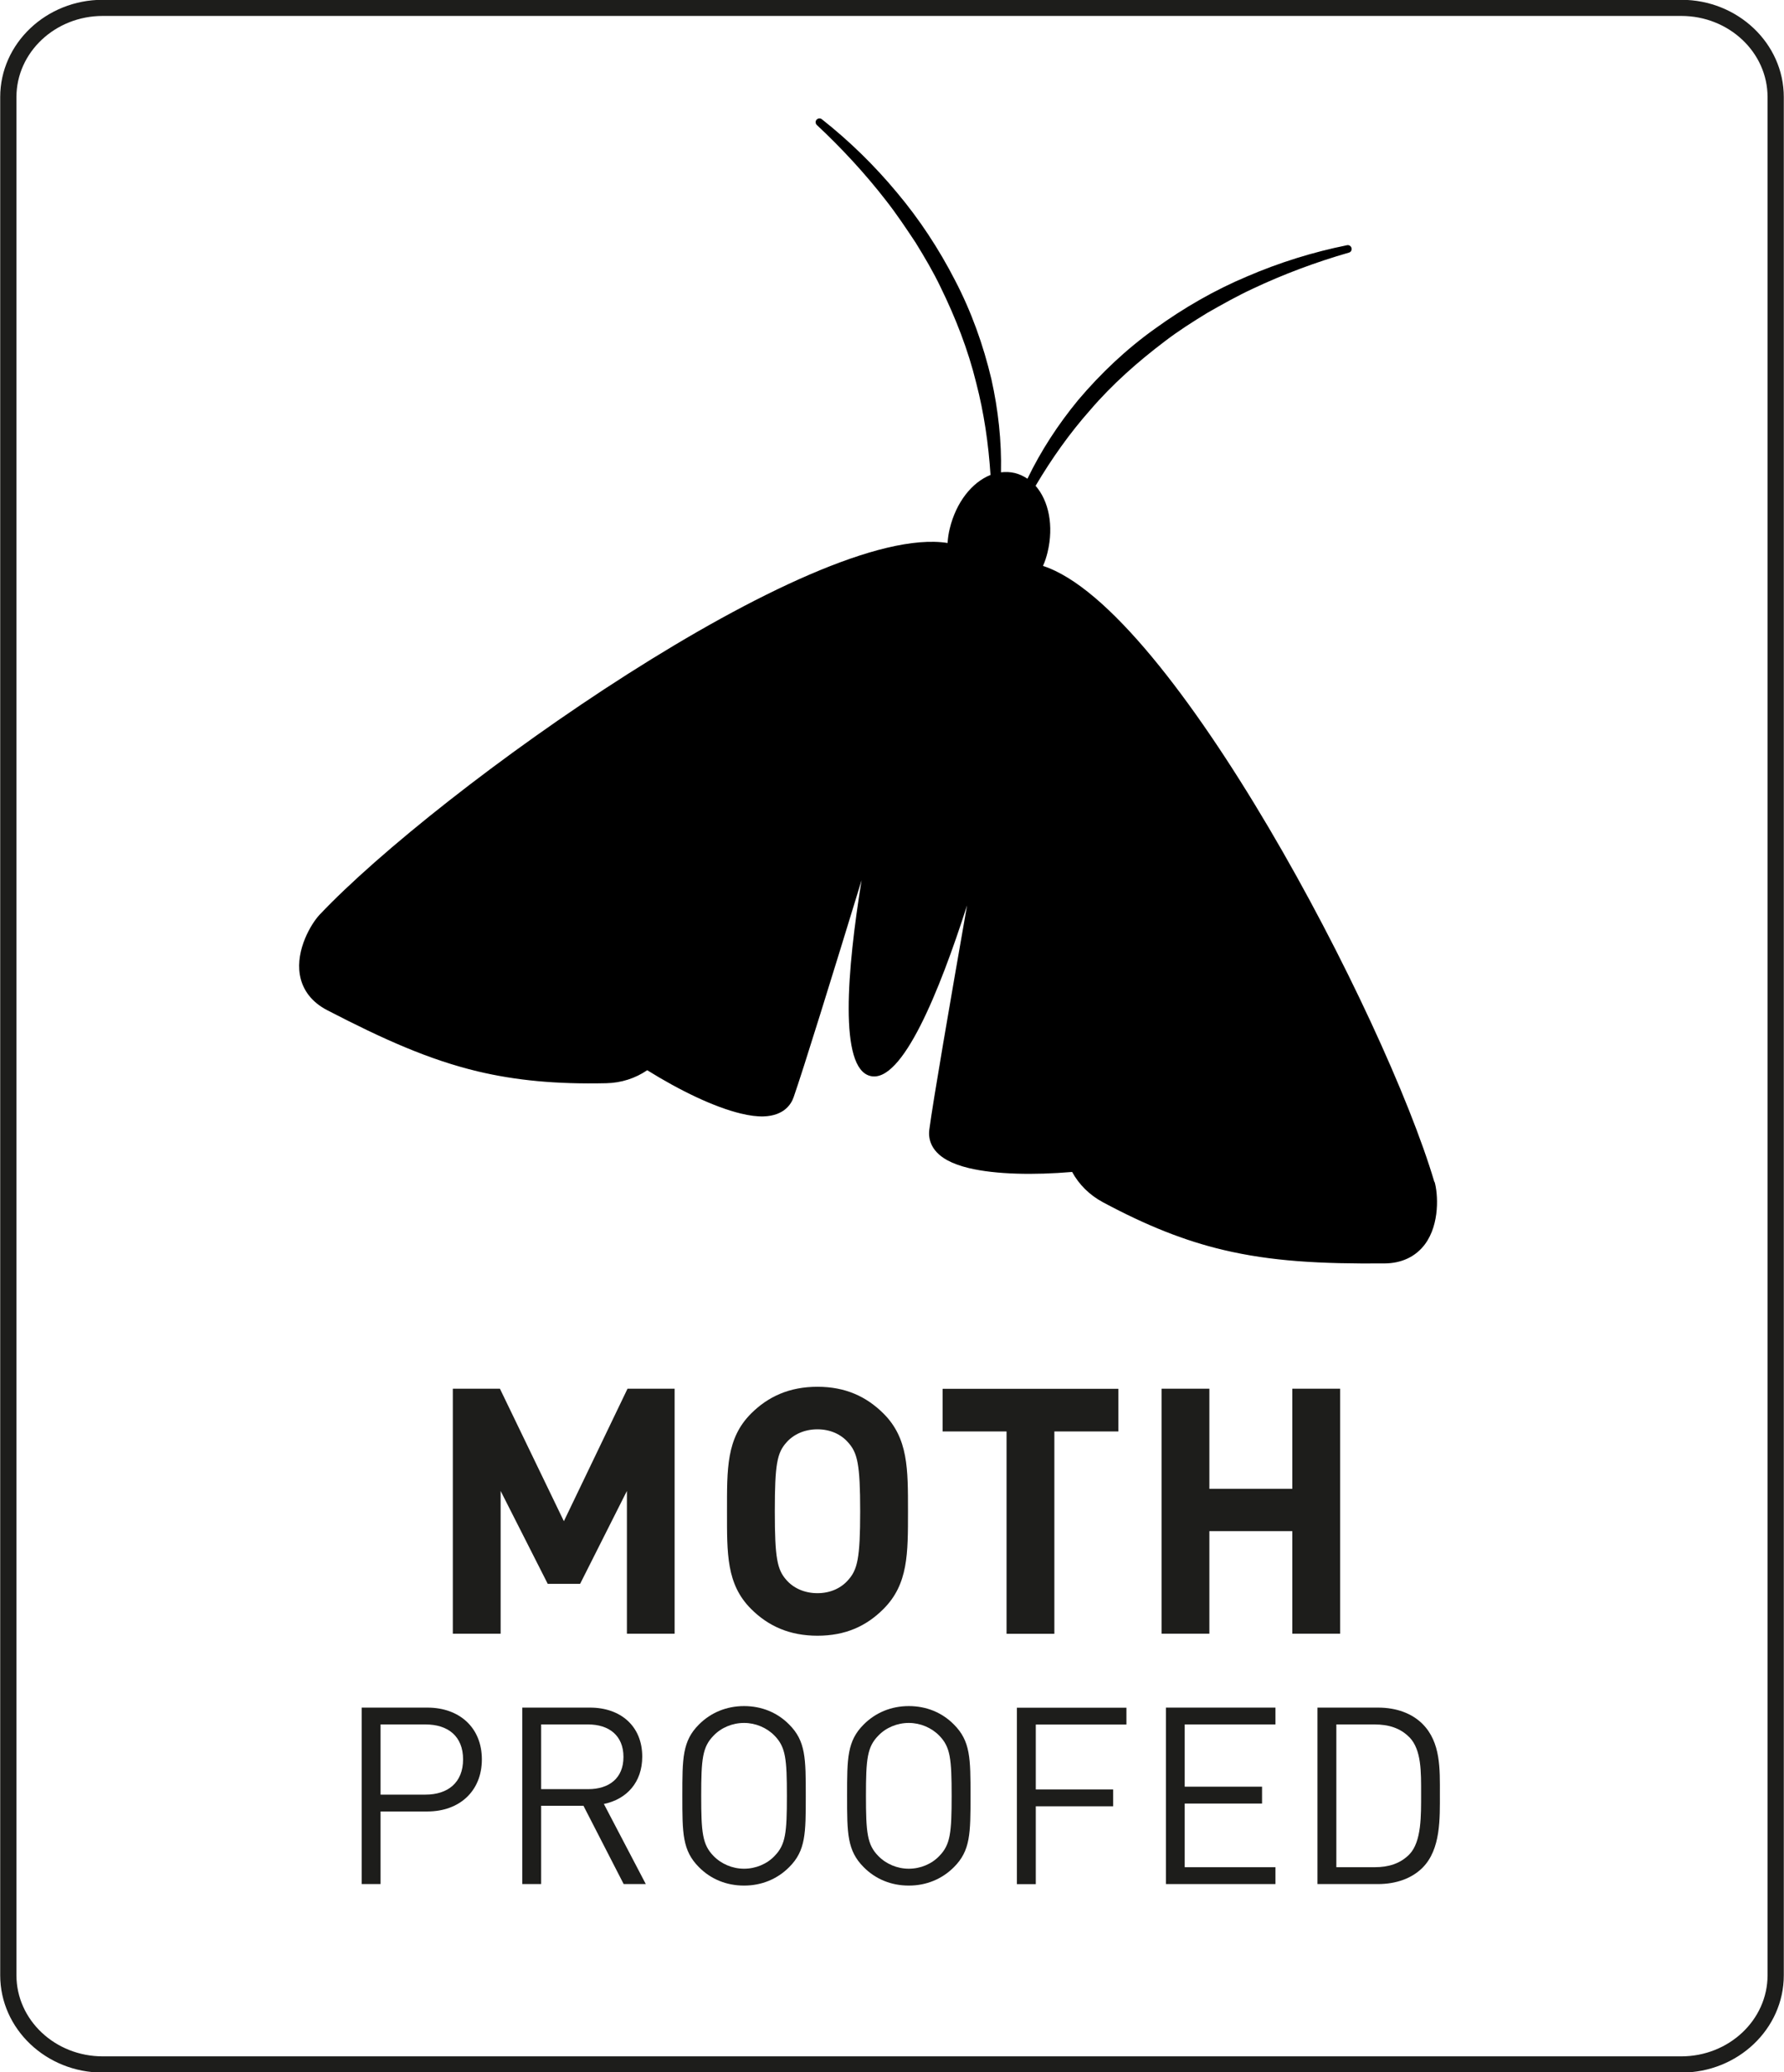
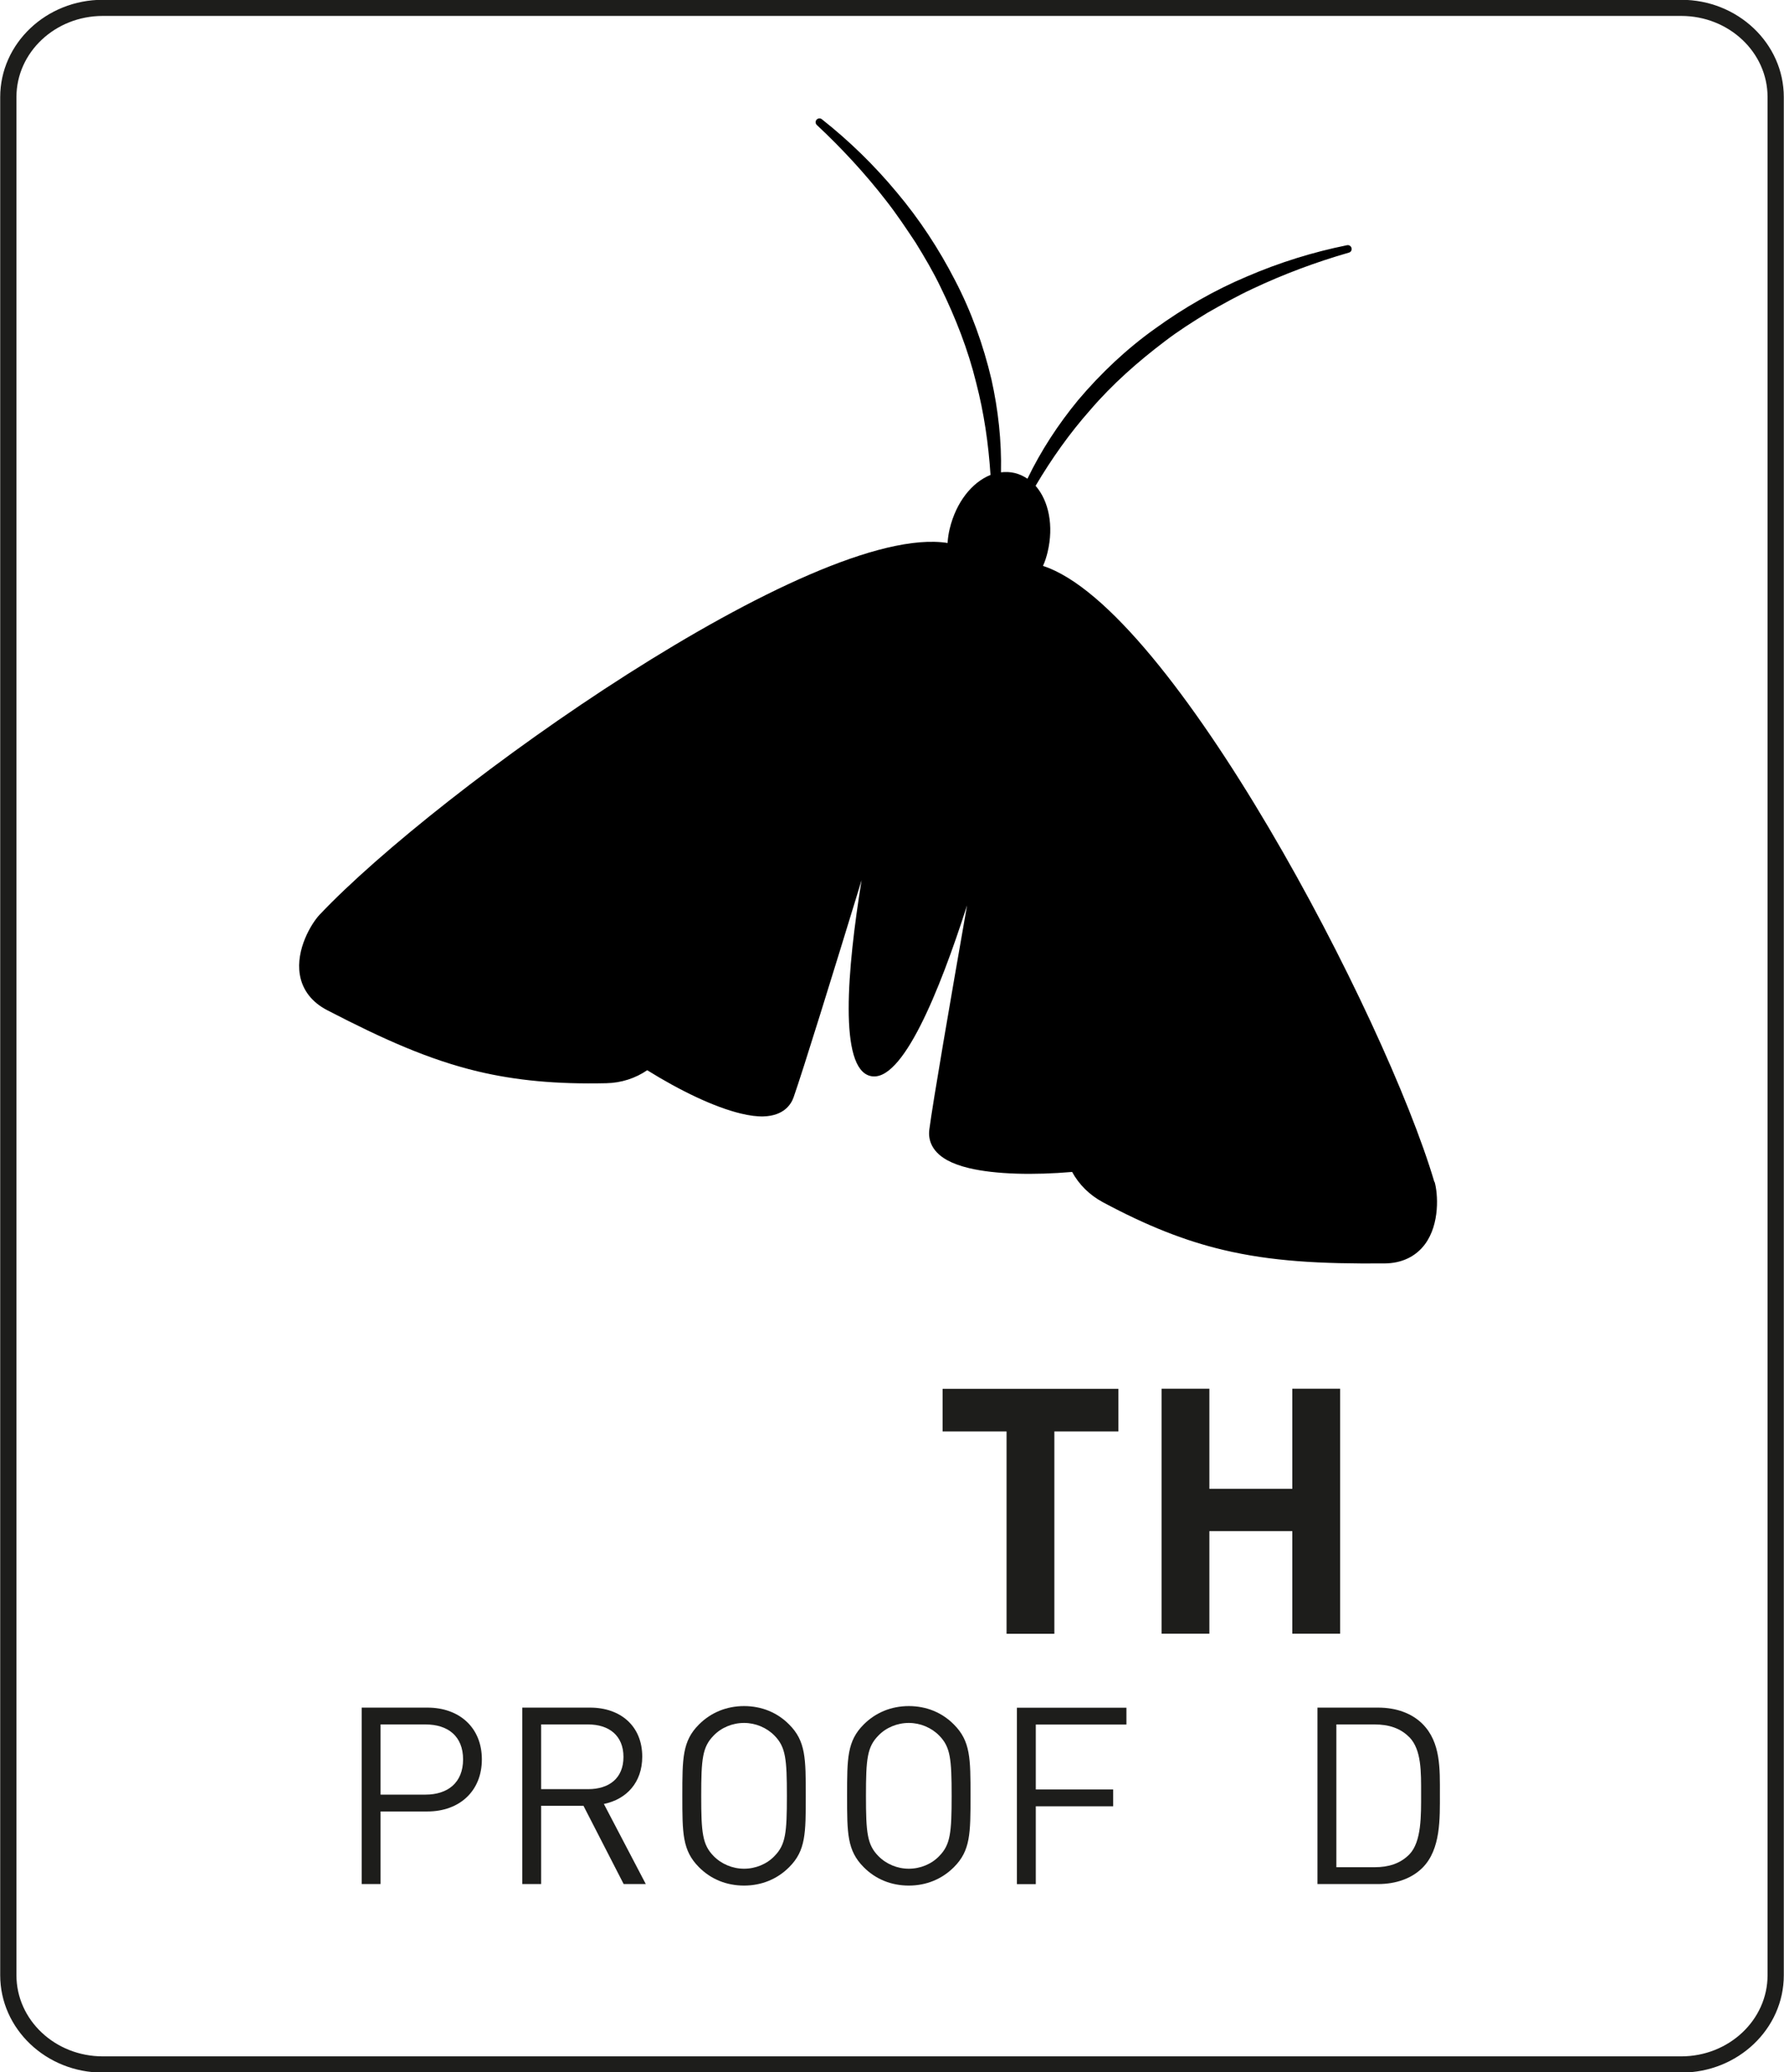
<svg xmlns="http://www.w3.org/2000/svg" viewBox="0 0 175.75 204.11">
  <clipPath id="a">
    <path d="m0 0h175.75v204.11h-175.75z" />
  </clipPath>
-   <path d="m0 0h175.75v204.11h-175.75z" fill="#fff" />
  <g clip-path="url(#a)">
-     <path d="m10.12.77c-5.14 0-9.3 3.94-9.3 8.79v184.99c0 4.85 4.16 8.79 9.3 8.79h155.51c5.14 0 9.3-3.94 9.3-8.79v-184.99c0-4.85-4.16-8.79-9.3-8.79h-155.51z" fill="#fff" />
    <path d="m165.63 204.14h-155.51c-5.57 0-10.1-4.3-10.1-9.59v-184.99c0-5.28 4.53-9.58 10.1-9.58h155.51c5.57 0 10.1 4.3 10.1 9.58v184.99c0 5.29-4.53 9.59-10.1 9.59zm-155.51-202.57c-4.69 0-8.5 3.59-8.5 7.99v184.99c0 4.41 3.81 7.99 8.5 7.99h155.51c4.69 0 8.5-3.58 8.5-7.99v-184.99c0-4.41-3.81-7.99-8.5-7.99z" fill="#1d1d1b" />
  </g>
  <path d="m109.13 43.23c19.47 2.17 9.1-15.21 0 0" fill="#fff" />
  <g fill="#1d1d1b">
-     <path d="m61.76 160.91v-14.06l-4.61 9.15h-3.19l-4.64-9.15v14.06h-4.71v-24.13h4.64l6.3 13.05 6.27-13.05h4.64v24.13h-4.71z" />
-     <path d="m87.04 158.47c-1.69 1.7-3.76 2.64-6.51 2.64s-4.85-.95-6.54-2.64c-2.44-2.44-2.37-5.46-2.37-9.62s-.07-7.18 2.37-9.62c1.69-1.69 3.8-2.64 6.54-2.64s4.81.95 6.51 2.64c2.44 2.44 2.41 5.46 2.41 9.62s.03 7.18-2.41 9.62zm-3.49-16.4c-.68-.78-1.73-1.29-3.02-1.29s-2.37.51-3.05 1.29c-.92 1.02-1.15 2.13-1.15 6.78s.24 5.76 1.15 6.78c.68.78 1.76 1.29 3.05 1.29s2.34-.51 3.02-1.29c.92-1.02 1.19-2.13 1.19-6.78s-.27-5.76-1.19-6.78z" />
    <path d="m103.87 140.99v19.93h-4.71v-19.93h-6.3v-4.2h17.32v4.2h-6.3z" />
    <path d="m127.31 160.91v-10.1h-8.17v10.1h-4.71v-24.13h4.71v9.86h8.17v-9.86h4.71v24.13z" />
    <path d="m42.1 178.42h-4.61v7.15h-1.86v-17.38h6.47c3.17 0 5.37 1.98 5.37 5.1s-2.2 5.13-5.37 5.13zm-.17-8.57h-4.44v6.91h4.44c2.17 0 3.69-1.17 3.69-3.47s-1.51-3.44-3.69-3.44z" />
    <path d="m61.44 185.57-3.96-7.71h-4.17v7.71h-1.86v-17.38h6.67c3.03 0 5.15 1.83 5.15 4.83 0 2.54-1.54 4.2-3.78 4.66l4.13 7.89h-2.17zm-3.49-15.72h-4.64v6.37h4.64c2.03 0 3.47-1.05 3.47-3.17s-1.44-3.2-3.47-3.2z" />
    <path d="m77.74 183.91c-1.17 1.17-2.71 1.81-4.44 1.81s-3.27-.63-4.44-1.81c-1.64-1.64-1.64-3.34-1.64-7.03s0-5.4 1.64-7.03c1.17-1.17 2.71-1.81 4.44-1.81s3.27.63 4.44 1.81c1.64 1.64 1.64 3.34 1.64 7.03s0 5.4-1.64 7.03zm-1.44-12.96c-.76-.78-1.86-1.25-3-1.25s-2.25.46-3 1.25c-1.1 1.12-1.22 2.29-1.22 5.93s.12 4.81 1.22 5.93c.76.78 1.86 1.25 3 1.25s2.25-.46 3-1.25c1.1-1.12 1.22-2.29 1.22-5.93s-.12-4.81-1.22-5.93z" />
    <path d="m93.97 183.91c-1.17 1.17-2.71 1.81-4.44 1.81s-3.27-.63-4.44-1.81c-1.64-1.64-1.64-3.34-1.64-7.03s0-5.4 1.64-7.03c1.17-1.17 2.71-1.81 4.44-1.81s3.27.63 4.44 1.81c1.64 1.64 1.64 3.34 1.64 7.03s0 5.4-1.64 7.03zm-1.44-12.96c-.76-.78-1.86-1.25-3-1.25s-2.25.46-3 1.25c-1.1 1.12-1.22 2.29-1.22 5.93s.12 4.81 1.22 5.93c.76.78 1.86 1.25 3 1.25s2.25-.46 3-1.25c1.1-1.12 1.22-2.29 1.22-5.93s-.12-4.81-1.22-5.93z" />
    <path d="m102.04 169.85v6.4h7.62v1.66h-7.62v7.67h-1.86v-17.38h10.79v1.66h-8.94z" />
-     <path d="m114.86 185.57v-17.38h10.79v1.66h-8.94v6.13h7.62v1.66h-7.62v6.27h8.94v1.66z" />
    <path d="m140.14 183.96c-1.05 1.05-2.59 1.61-4.39 1.61h-5.96v-17.38h5.96c1.81 0 3.34.56 4.39 1.61 1.81 1.81 1.71 4.47 1.71 6.88s.1 5.47-1.71 7.28zm-1.29-12.84c-.9-.93-2.08-1.27-3.42-1.27h-3.78v14.06h3.78c1.34 0 2.51-.34 3.42-1.27 1.2-1.25 1.15-3.83 1.15-5.96s.05-4.32-1.15-5.57z" />
  </g>
  <path d="m141.31 116.43c-4.81-16.28-25.85-56.56-38.56-60.69.2-.44.34-.89.45-1.34.63-2.62.11-5.08-1.18-6.55 1.57-2.65 3.34-5.16 5.36-7.44 2.18-2.55 4.71-4.78 7.38-6.8 1.33-1.02 2.75-1.92 4.19-2.8 1.46-.83 2.93-1.66 4.46-2.37 3.05-1.44 6.22-2.62 9.48-3.56.19-.05.3-.24.26-.43-.04-.2-.24-.34-.44-.3-3.37.68-6.68 1.71-9.86 3.08-3.19 1.34-6.21 3.08-9.02 5.11-2.83 2.01-5.38 4.42-7.62 7.07-1.96 2.38-3.66 4.98-4.99 7.74-.38-.25-.79-.45-1.25-.56s-.91-.12-1.36-.07c.07-3.07-.27-6.15-.94-9.16-.8-3.38-1.98-6.68-3.59-9.76-1.59-3.09-3.5-6-5.73-8.65-2.21-2.66-4.69-5.08-7.39-7.21-.15-.12-.37-.1-.51.04-.14.15-.13.39.02.53 2.48 2.32 4.78 4.81 6.84 7.47 1.04 1.33 1.97 2.73 2.9 4.13.88 1.43 1.74 2.88 2.46 4.39 1.47 3.01 2.7 6.14 3.5 9.41.77 2.96 1.21 6 1.41 9.07-1.82.72-3.39 2.68-4.02 5.3-.11.45-.18.92-.21 1.4-13.2-2.07-50.21 24.29-61.87 36.62-.81.86-2.36 3.43-1.94 5.91.25 1.5 1.19 2.71 2.7 3.49 5.58 2.89 10.02 4.87 14.8 6.02 3.78.9 7.76 1.28 12.69 1.17 1.48-.03 2.88-.49 4.03-1.28 3.21 2 6.6 3.64 9.24 4.27.83.2 1.58.3 2.23.28 2.01-.07 2.71-1.2 2.95-1.88.92-2.62 3.83-12.02 6.7-21.39-1.43 8.82-2.25 18.55.87 19.29 3.12.75 6.79-8.3 9.52-16.81-1.69 9.65-3.36 19.35-3.72 22.1-.09.71.01 2.04 1.78 3.01.57.31 1.29.57 2.12.77 2.64.63 6.41.7 10.17.38.67 1.23 1.71 2.27 3.01 2.97 4.34 2.33 8.06 3.8 11.84 4.7 4.78 1.14 9.63 1.39 15.92 1.34 1.7-.01 3.08-.67 3.99-1.89 1.49-2.01 1.28-5.01.95-6.14" />
</svg>